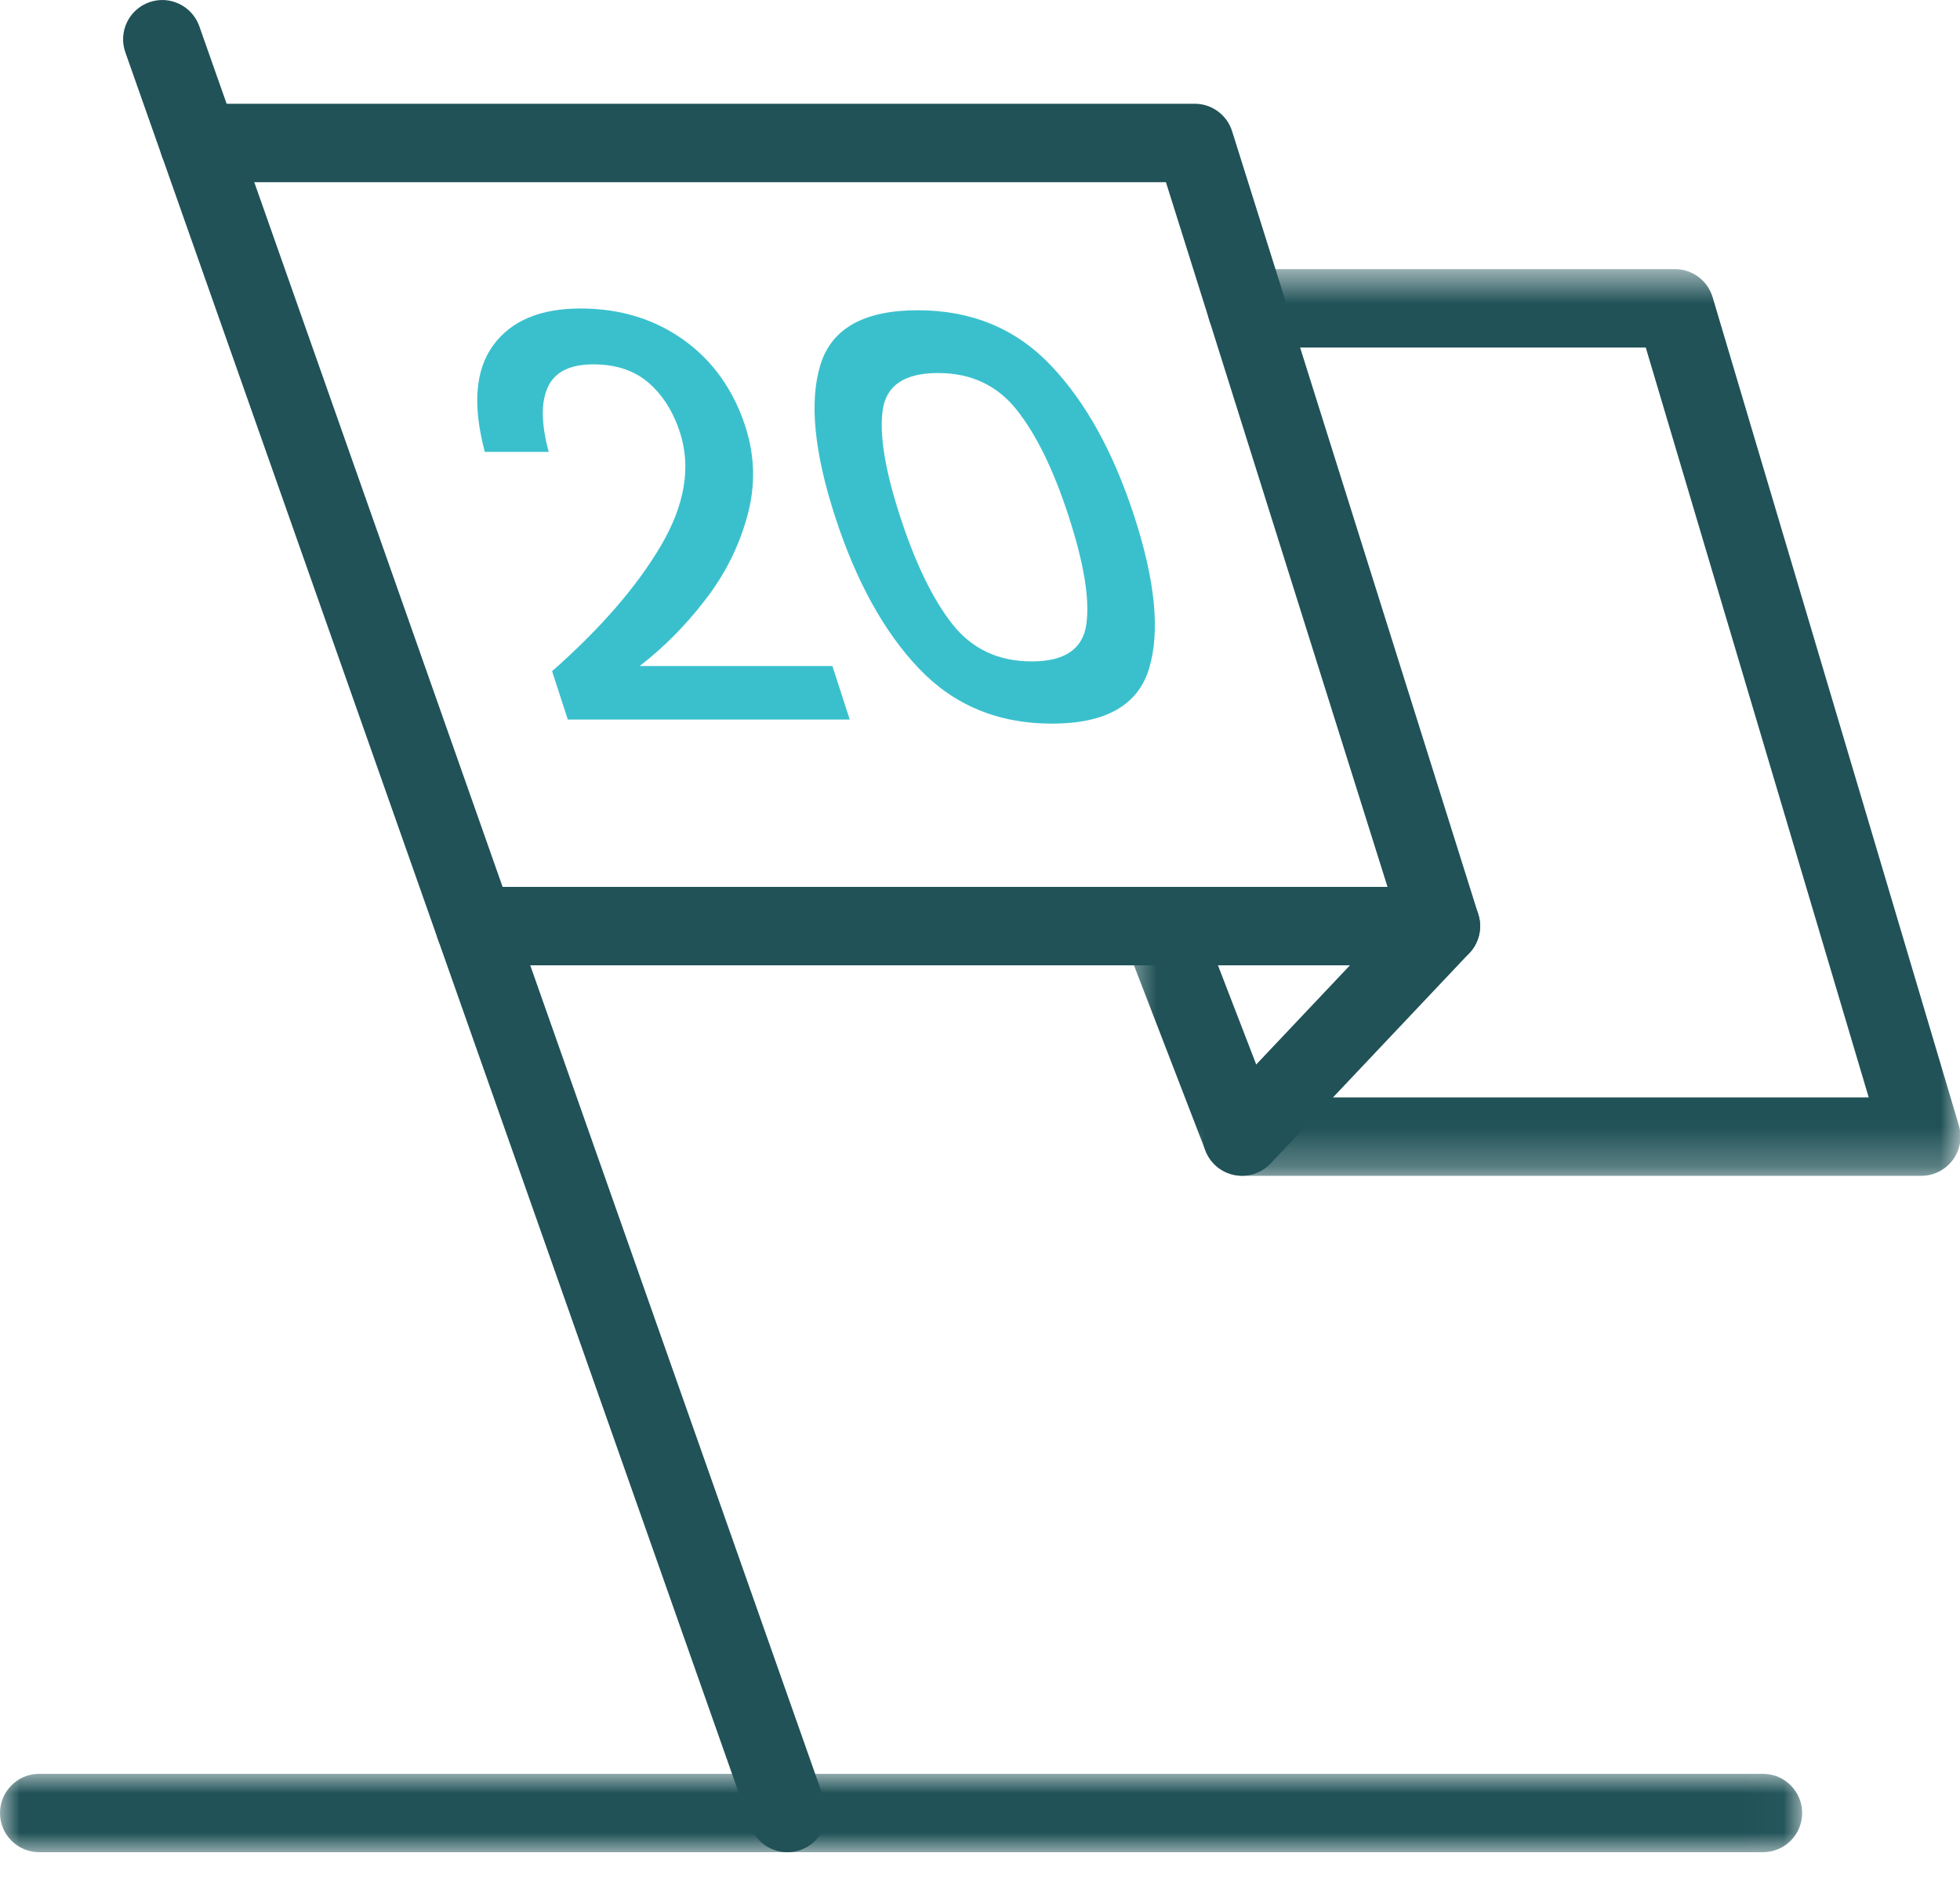
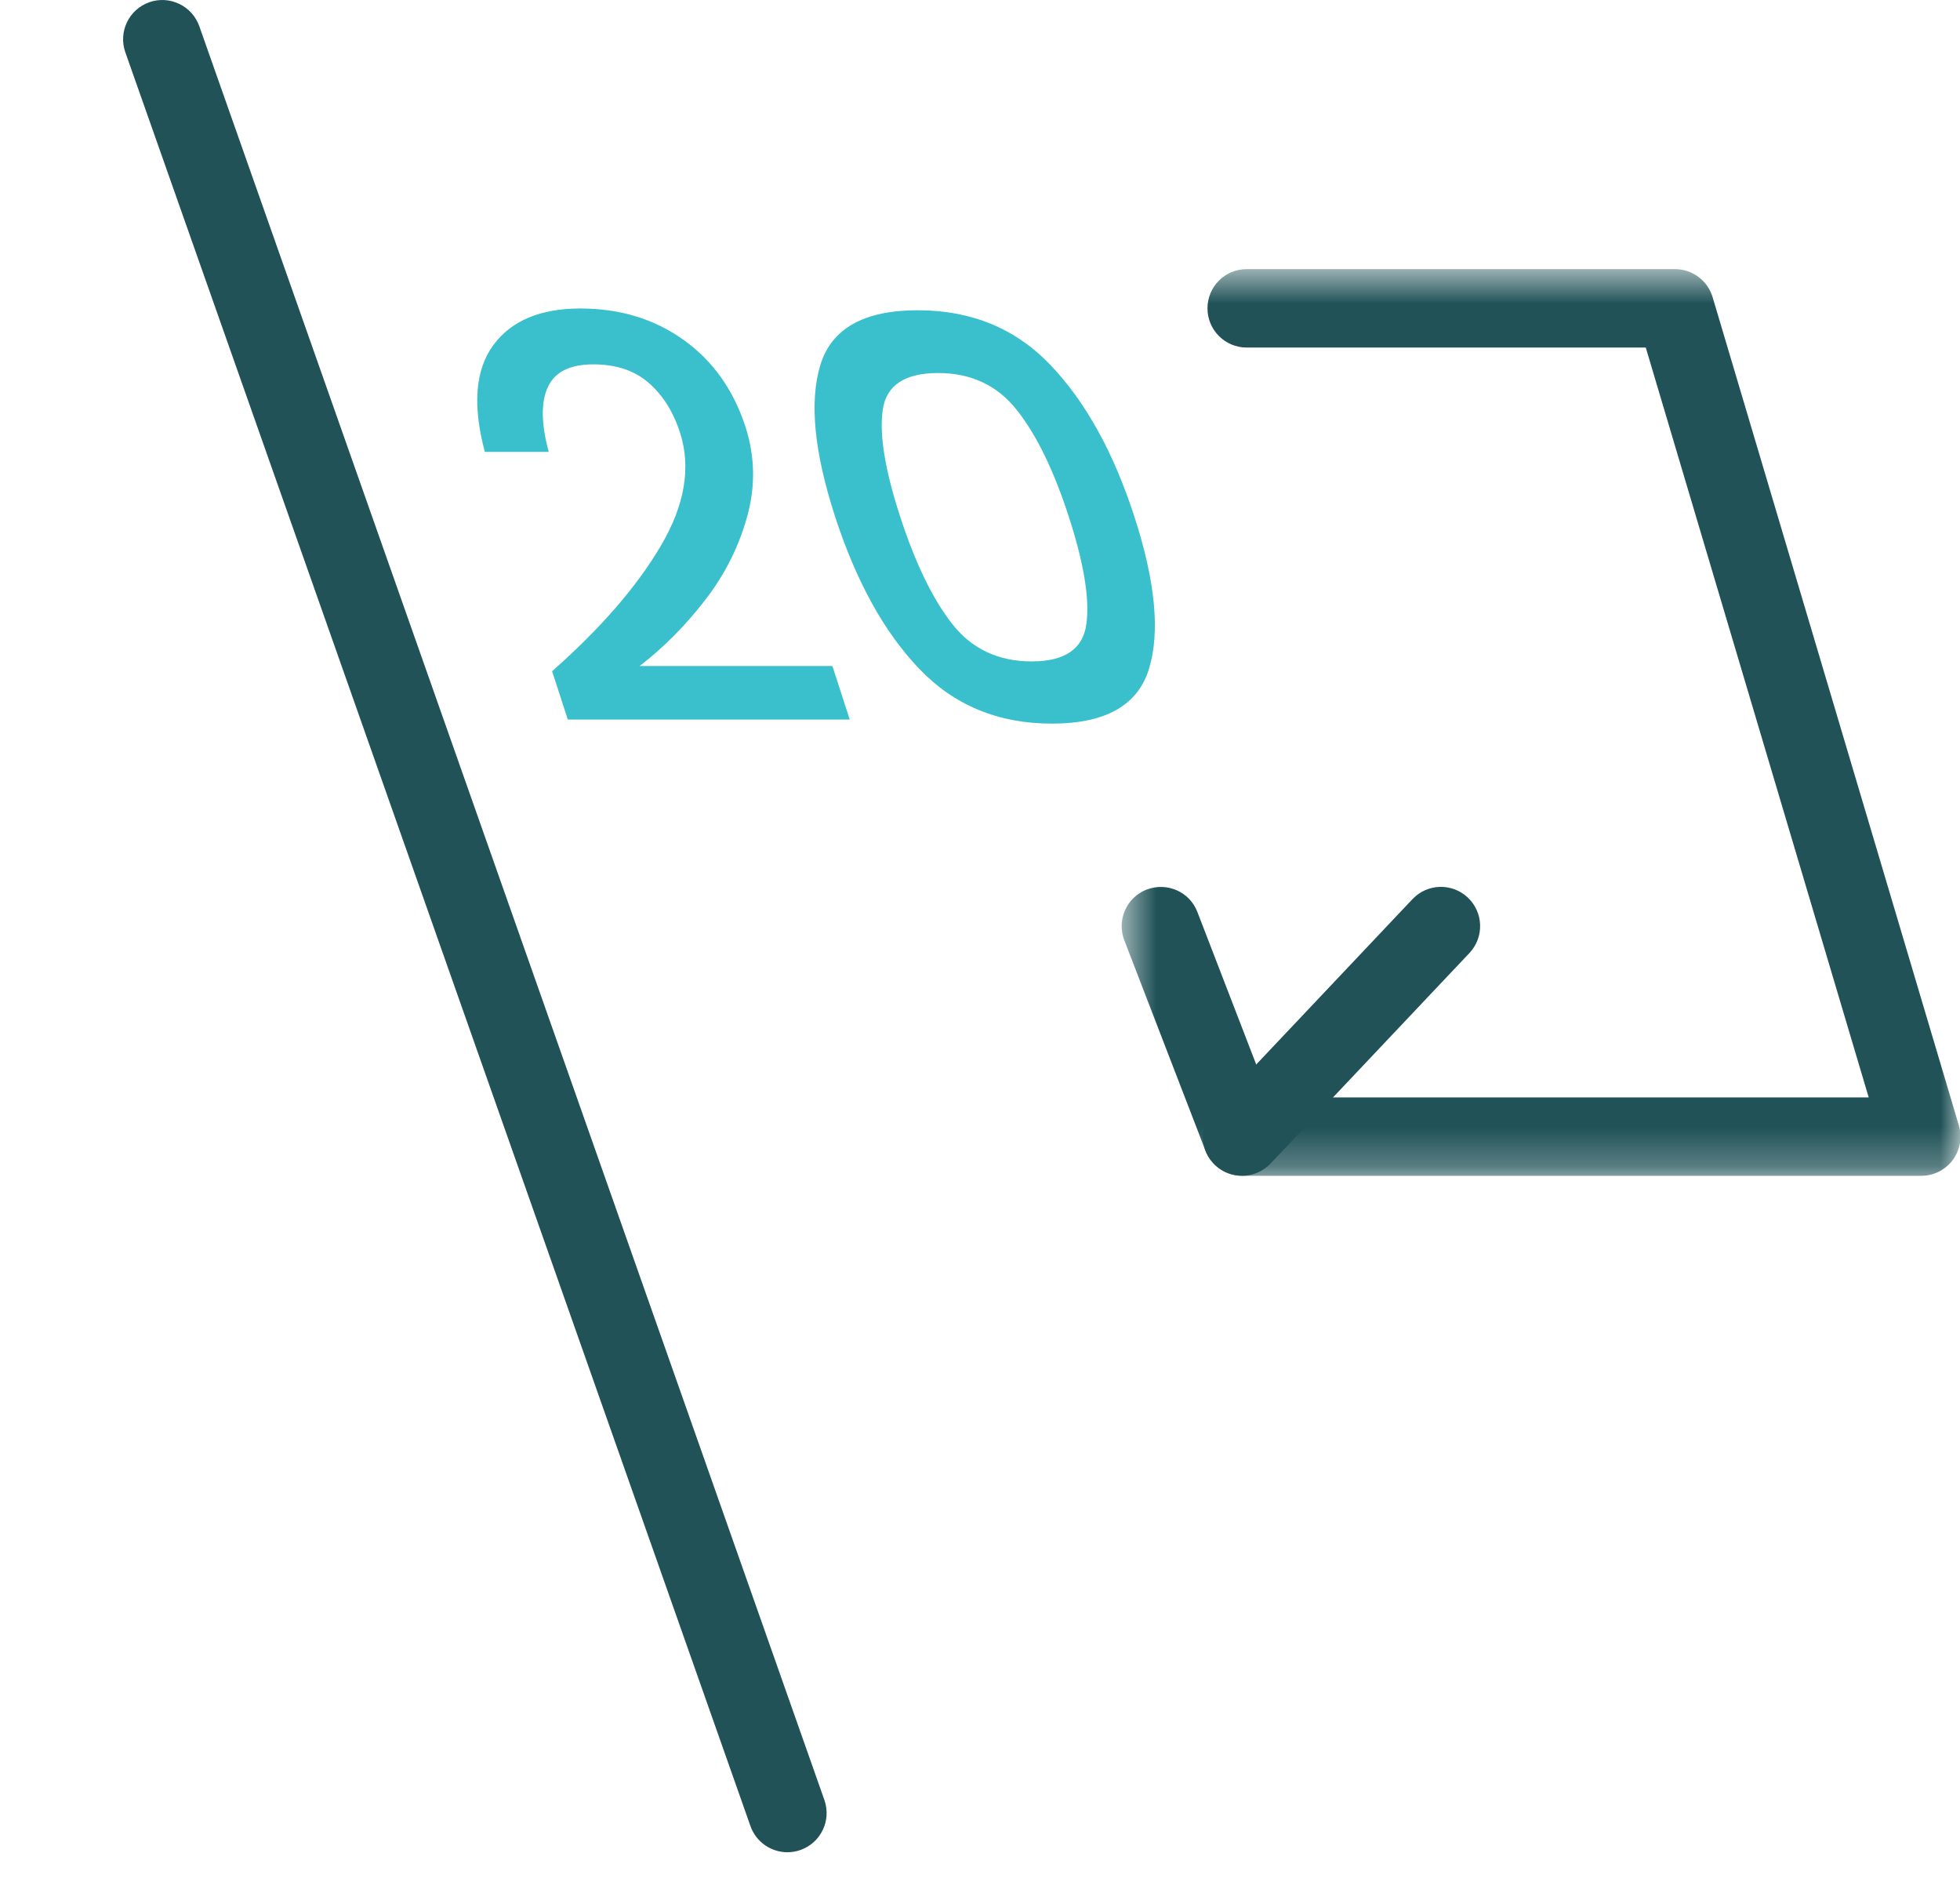
<svg xmlns="http://www.w3.org/2000/svg" xmlns:xlink="http://www.w3.org/1999/xlink" width="50px" height="48px" viewBox="0 0 50 48" version="1.1">
  <title>Group 17</title>
  <desc>Created with Sketch.</desc>
  <defs>
    <polygon id="path-1" points="0 1 45.973 1 45.973 2.999 0 2.999" />
    <polygon id="path-3" points="0.613 0.623 22.012 0.623 22.012 23.748 0.613 23.748" />
  </defs>
  <g id="Mockups" stroke="none" stroke-width="1" fill="none" fill-rule="evenodd">
    <g id="Maniyar-Wireframe-v2" transform="translate(-983, -1274)">
      <g id="Group-17" transform="translate(983, 1274)">
        <g id="Group-3" transform="translate(0, 44.241)">
          <mask id="mask-2" fill="white">
            <use xlink:href="#path-1" />
          </mask>
          <g id="Clip-2" />
-           <path d="M44.973,2.999 L1,2.999 C0.448,2.999 -0,2.551 -0,2 C-0,1.448 0.448,1 1,1 L44.973,1 C45.526,1 45.973,1.448 45.973,2 C45.973,2.551 45.526,2.999 44.973,2.999" id="Fill-1" fill="#205257" mask="url(#mask-2)" />
        </g>
        <path d="M20.087,47.241 C19.675,47.241 19.289,46.984 19.144,46.573 L3.197,1.333 C3.014,0.812 3.287,0.241 3.809,0.057 C4.326,-0.126 4.899,0.147 5.084,0.668 L21.03,45.908 C21.214,46.429 20.941,47 20.419,47.184 C20.31,47.222 20.197,47.241 20.087,47.241" id="Fill-4" fill="#205257" />
-         <path d="M36.758,24.62 L12.114,24.62 C11.562,24.62 11.114,24.172 11.114,23.62 C11.114,23.068 11.562,22.62 12.114,22.62 L35.396,22.62 L29.743,4.646 L5.073,4.646 C4.521,4.646 4.073,4.198 4.073,3.646 C4.073,3.094 4.521,2.646 5.073,2.646 L30.477,2.646 C30.913,2.646 31.3,2.929 31.431,3.346 L37.712,23.32 C37.808,23.624 37.752,23.955 37.565,24.212 C37.376,24.468 37.076,24.62 36.758,24.62" id="Fill-6" fill="#205257" />
        <g id="Group-10" transform="translate(28, 6.241)">
          <mask id="mask-4" fill="white">
            <use xlink:href="#path-3" />
          </mask>
          <g id="Clip-9" />
          <path d="M21.012,23.748 L3.685,23.748 C3.272,23.748 2.901,23.494 2.752,23.108 L0.681,17.74 C0.482,17.225 0.739,16.645 1.253,16.447 C1.772,16.25 2.349,16.504 2.546,17.02 L4.37,21.748 L19.671,21.748 L13.984,2.623 L3.803,2.623 C3.25,2.623 2.803,2.175 2.803,1.623 C2.803,1.071 3.25,0.623 3.803,0.623 L14.73,0.623 C15.172,0.623 15.562,0.914 15.689,1.338 L21.971,22.463 C22.061,22.766 22.002,23.093 21.814,23.346 C21.625,23.599 21.327,23.748 21.012,23.748" id="Fill-8" fill="#205257" mask="url(#mask-4)" />
        </g>
        <path d="M31.685,29.988 C31.438,29.988 31.192,29.898 30.998,29.715 C30.597,29.336 30.579,28.702 30.958,28.301 L36.032,22.933 C36.411,22.531 37.042,22.513 37.445,22.893 C37.846,23.272 37.865,23.905 37.485,24.307 L32.412,29.675 C32.215,29.883 31.951,29.988 31.685,29.988" id="Fill-11" fill="#205257" />
        <path d="M16.855,13.926 C17.471,12.883 17.634,11.916 17.345,11.025 C17.172,10.497 16.907,10.076 16.546,9.763 C16.184,9.449 15.714,9.293 15.137,9.293 C14.54,9.293 14.153,9.486 13.976,9.873 C13.796,10.26 13.805,10.811 13.998,11.525 L12.368,11.525 C12.052,10.341 12.123,9.435 12.581,8.808 C13.037,8.182 13.78,7.868 14.806,7.868 C15.815,7.868 16.692,8.136 17.439,8.669 C18.183,9.202 18.709,9.939 19.015,10.879 C19.259,11.633 19.276,12.396 19.062,13.169 C18.849,13.943 18.491,14.655 17.986,15.306 C17.485,15.957 16.927,16.517 16.317,16.987 L21.235,16.987 L21.677,18.352 L14.485,18.352 L14.084,17.119 C15.316,16.032 16.241,14.968 16.855,13.926" id="Fill-13" fill="#3AC0CD" />
        <path d="M27.262,13.169 C26.881,11.995 26.441,11.091 25.942,10.461 C25.444,9.829 24.773,9.514 23.931,9.514 C23.079,9.514 22.609,9.827 22.519,10.454 C22.428,11.08 22.576,11.985 22.961,13.169 C23.349,14.363 23.793,15.279 24.293,15.916 C24.793,16.552 25.469,16.869 26.321,16.869 C27.162,16.869 27.627,16.552 27.714,15.916 C27.801,15.279 27.651,14.363 27.262,13.169 M21.301,13.169 C20.768,11.525 20.643,10.238 20.928,9.308 C21.213,8.377 22.04,7.913 23.411,7.913 C24.782,7.913 25.912,8.38 26.803,9.315 C27.695,10.25 28.405,11.535 28.936,13.169 C29.471,14.814 29.597,16.106 29.315,17.046 C29.033,17.986 28.206,18.456 26.836,18.456 C25.466,18.456 24.335,17.988 23.445,17.053 C22.553,16.119 21.839,14.824 21.301,13.169" id="Fill-15" fill="#3AC0CD" />
      </g>
    </g>
  </g>
</svg>